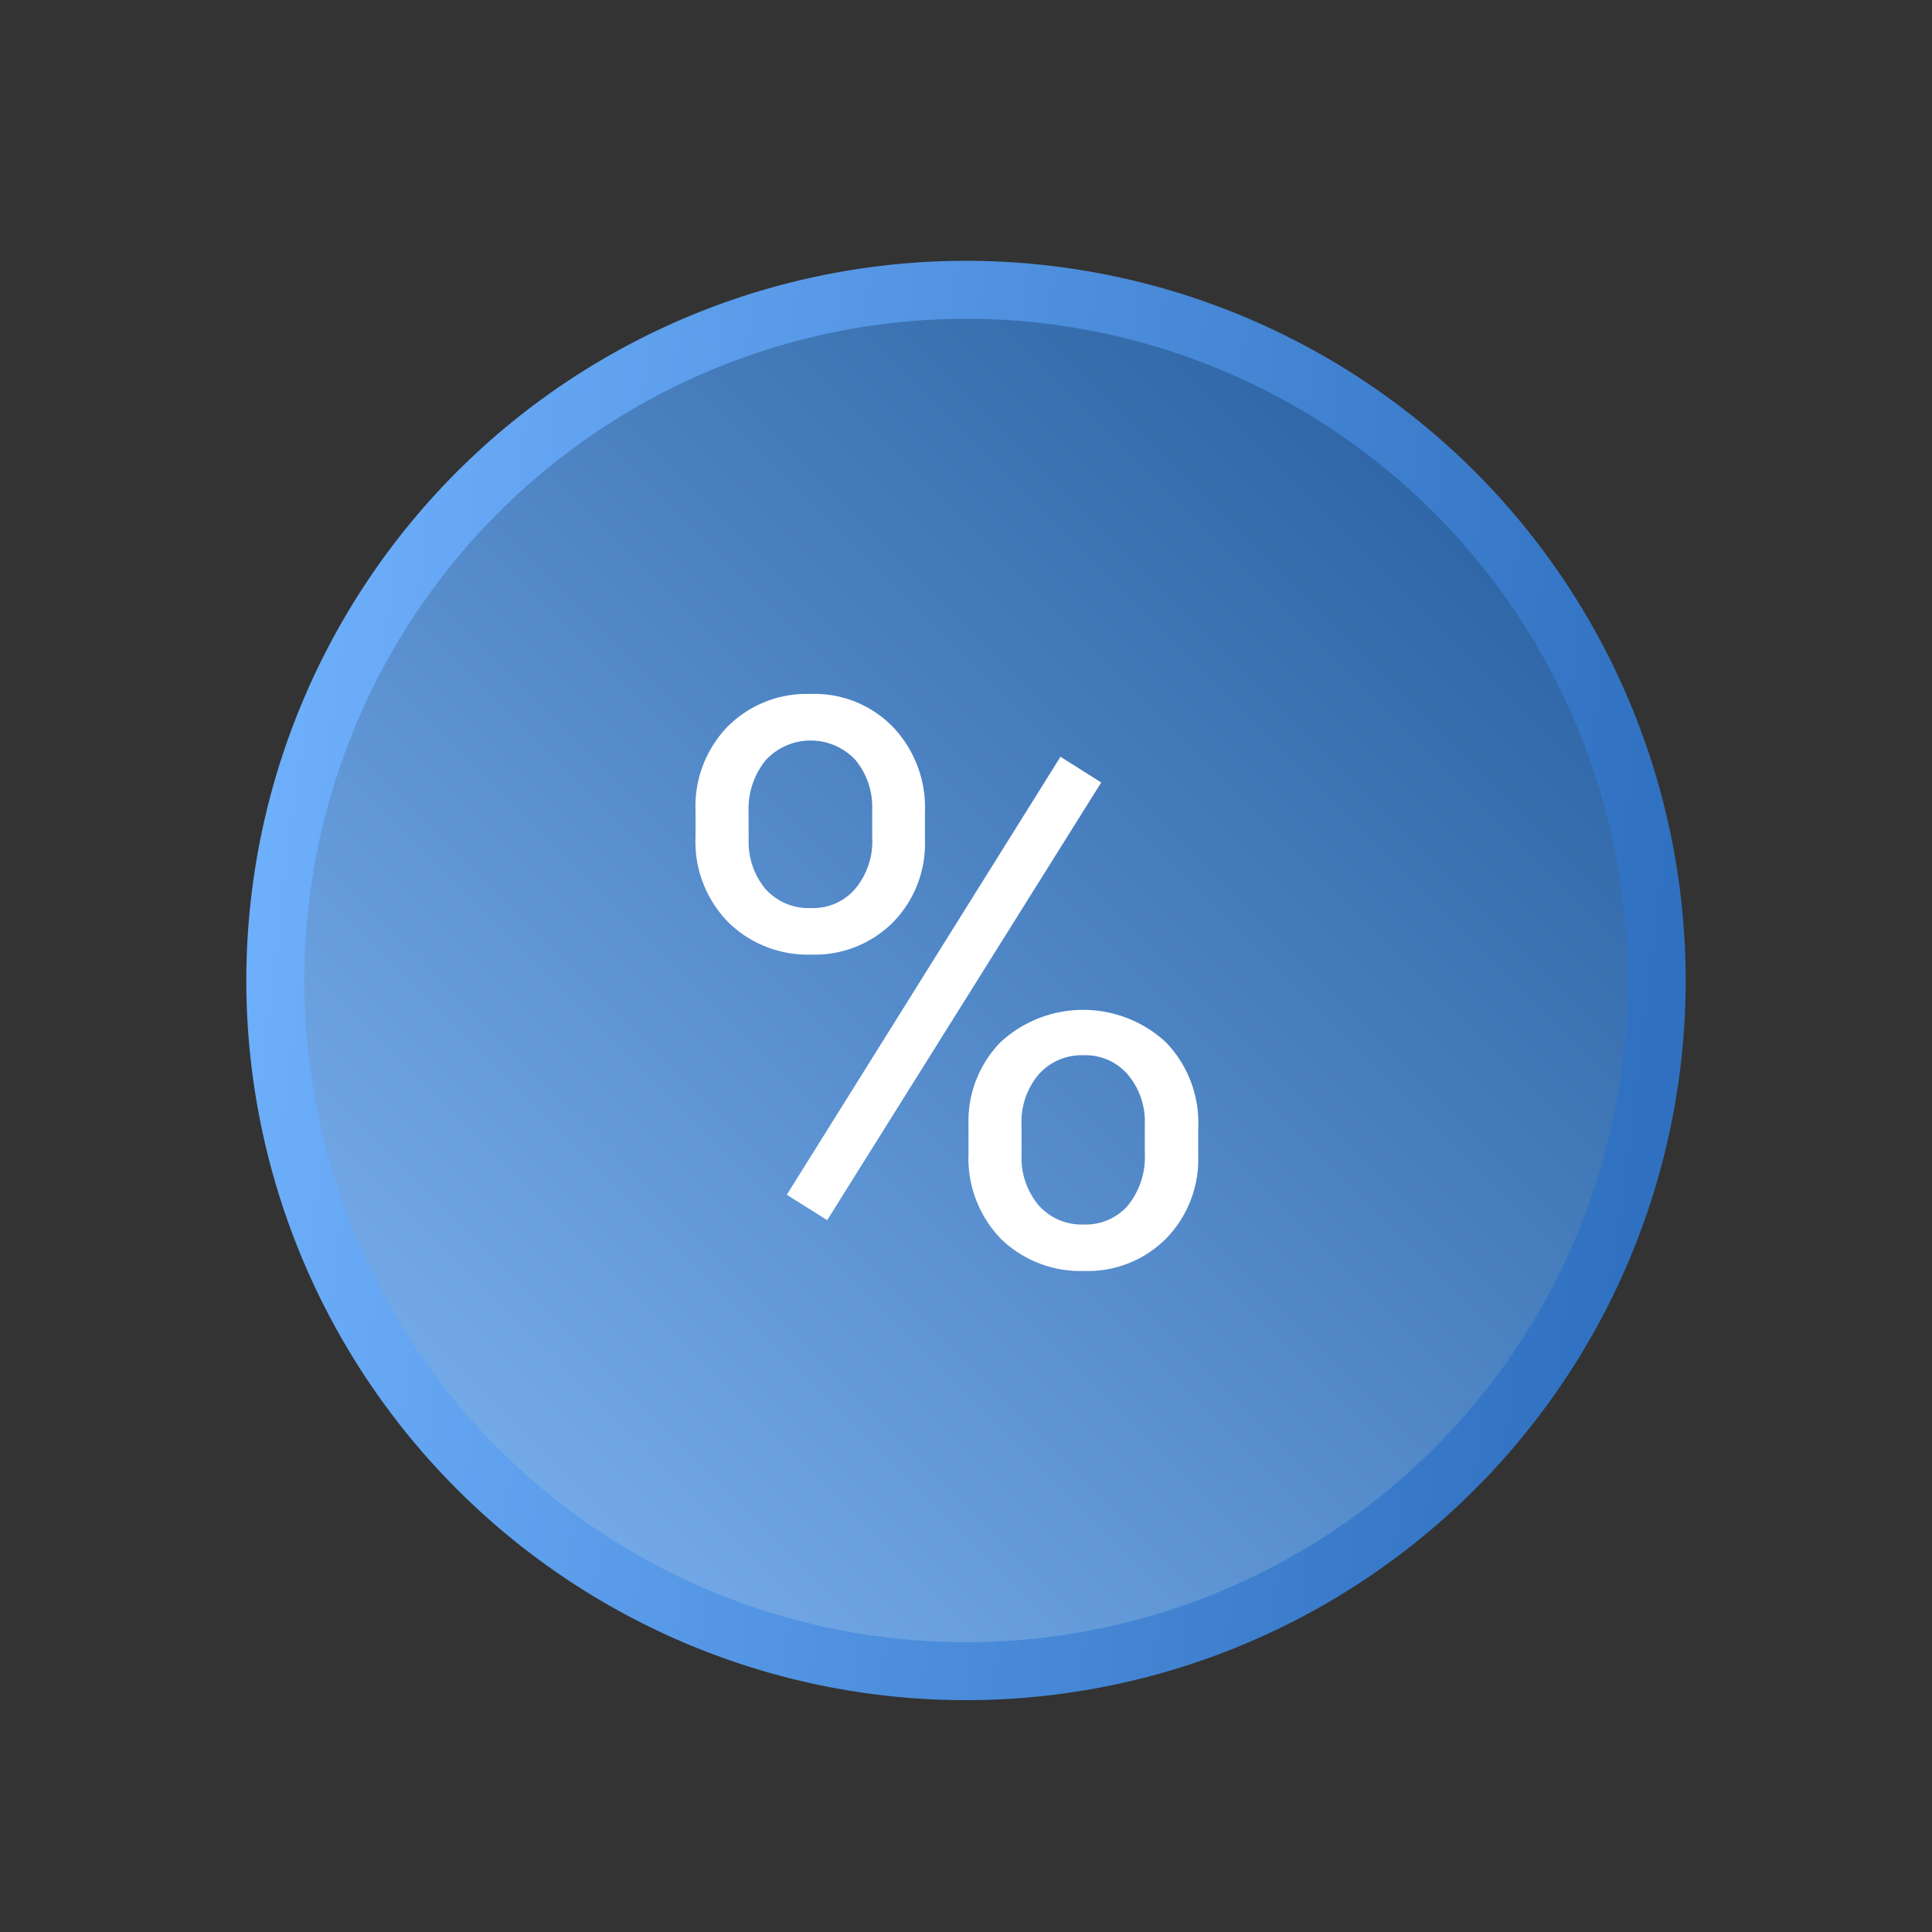
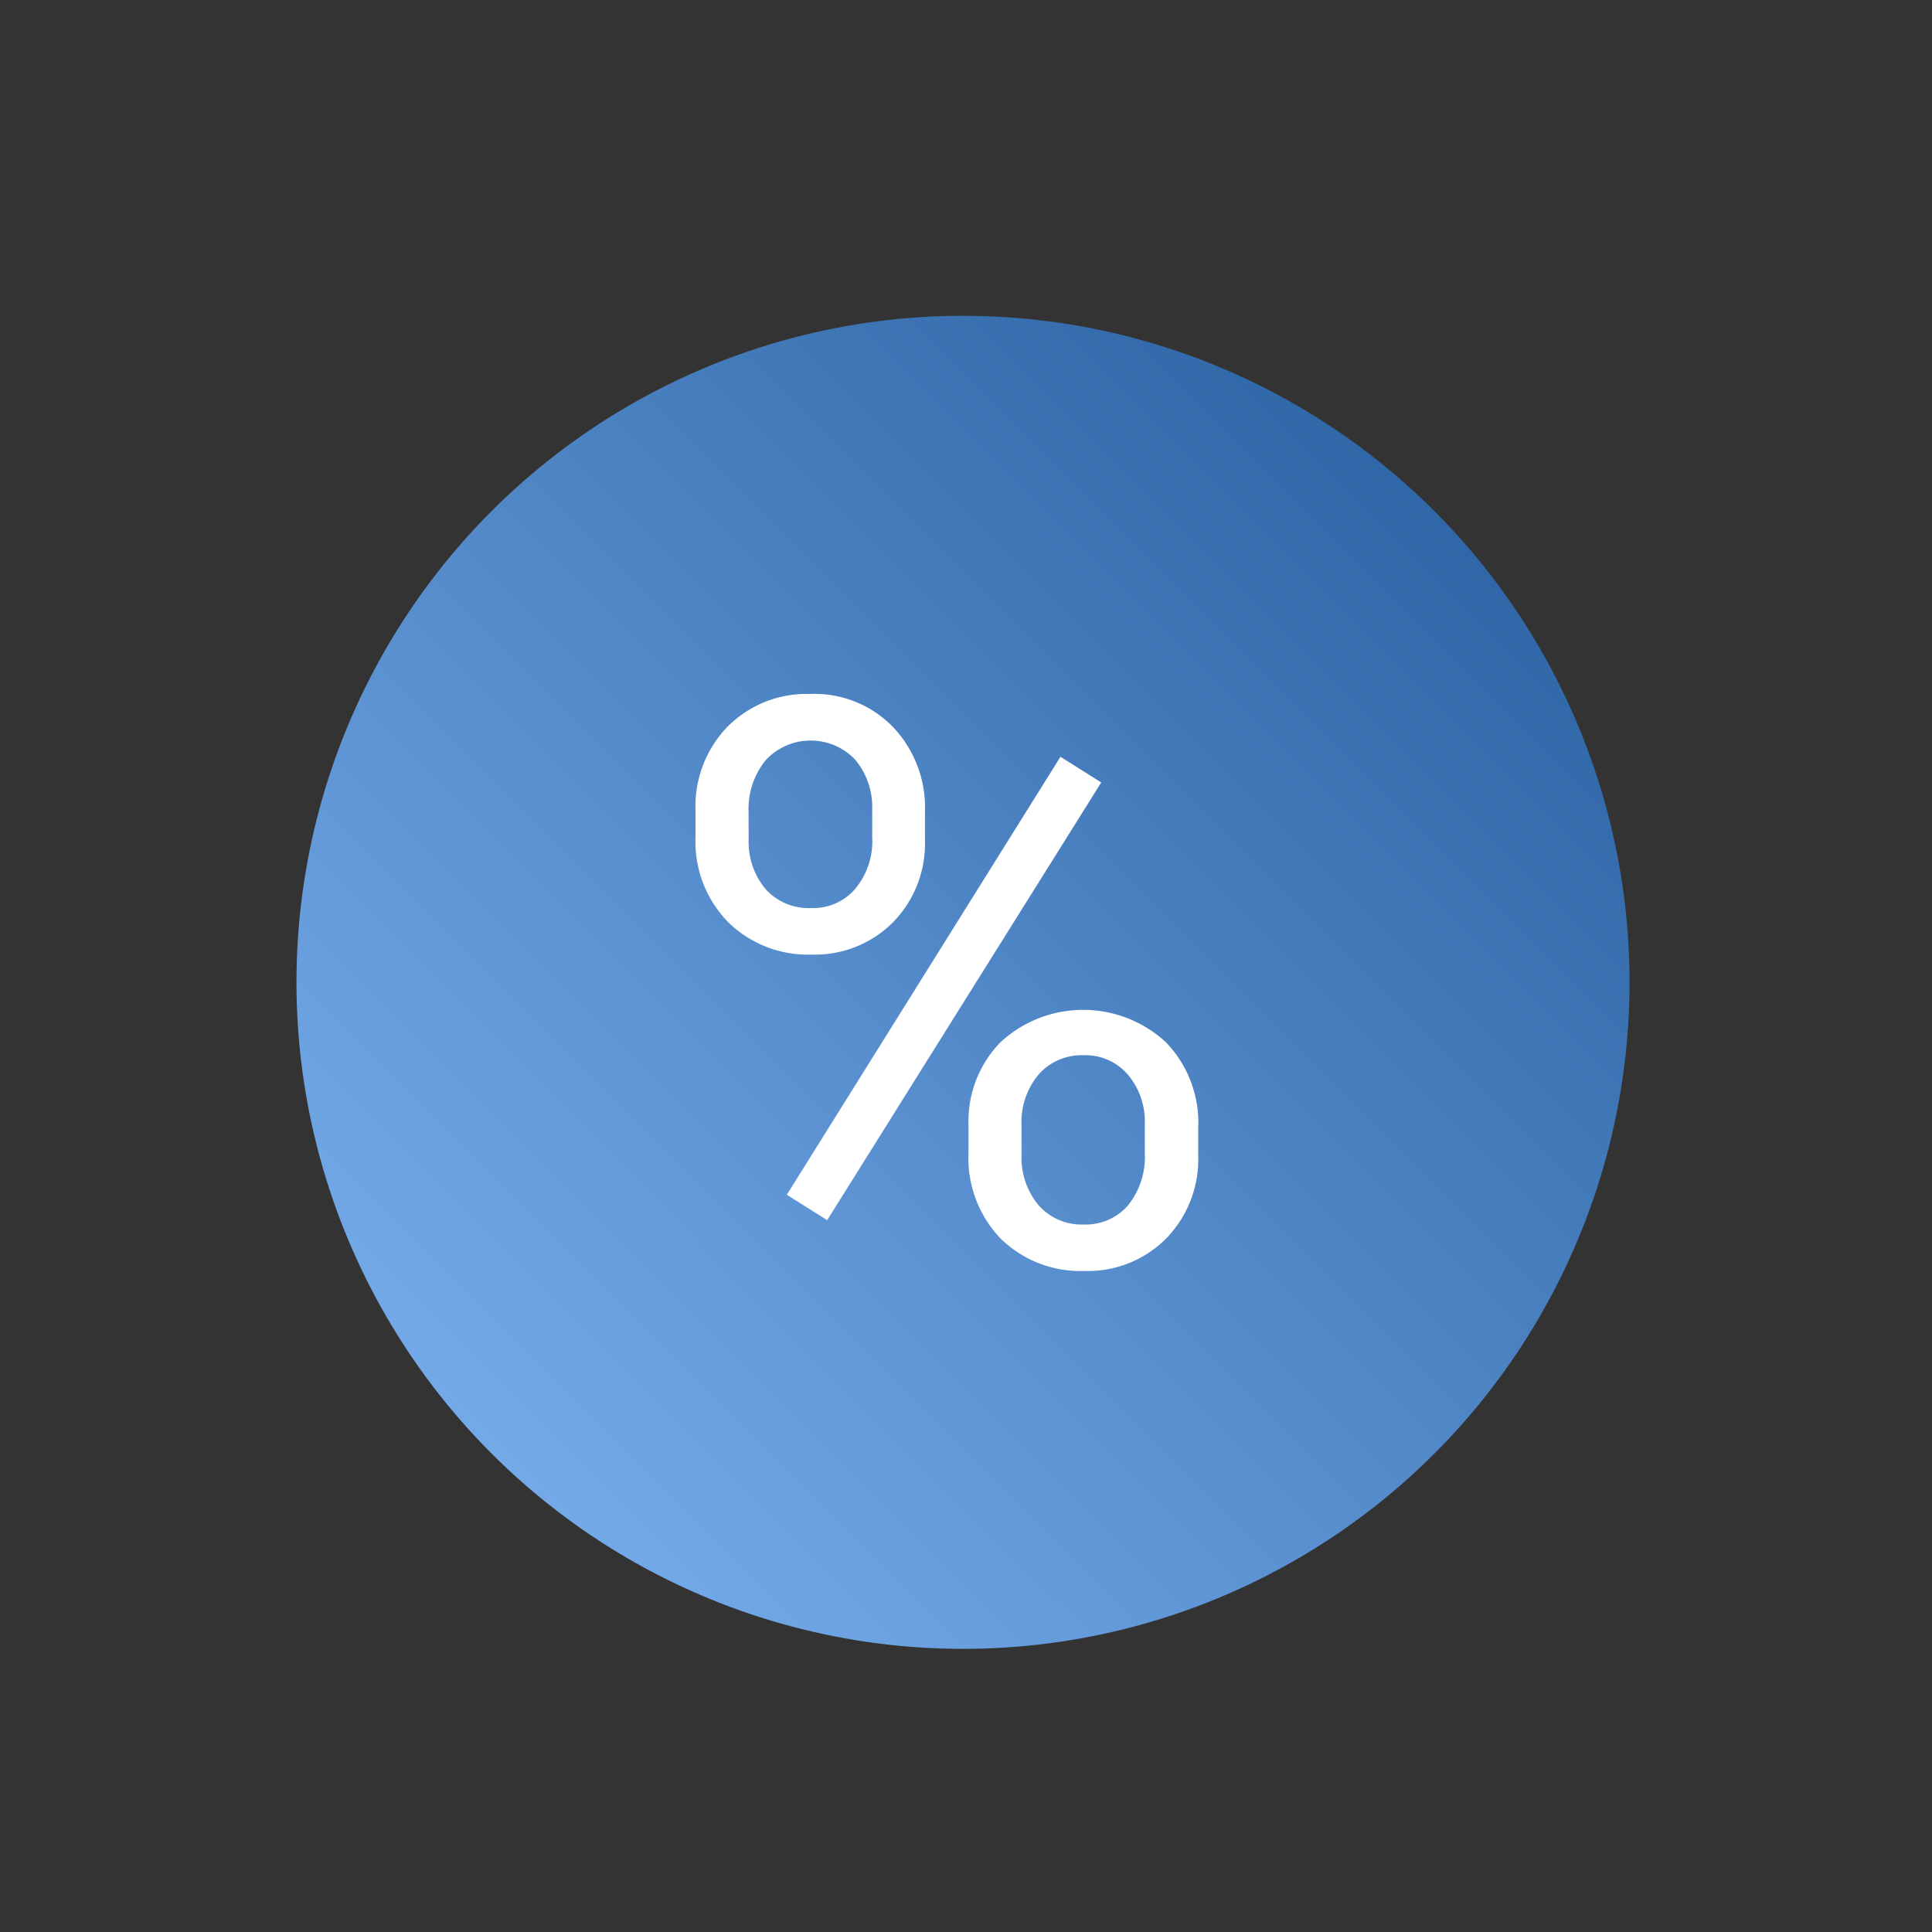
<svg xmlns="http://www.w3.org/2000/svg" id="b41d61ab-b6ee-457c-932a-b505cc0e2f08" data-name="Слой 1" viewBox="0 0 200 200">
  <rect x="0" y="0" width="200" height="200" fill="#333333" stroke="none" />
  <defs>
    <radialGradient id="bc53ef3b-4a25-48ee-a188-7f0b2d1396a3" data-name="Безымянный градиент 5" cx="-4.9" cy="530.96" r="3.79" gradientTransform="matrix(-36.43, 36.43, 1896.82, 1896.82, -1007137.75, -1006917.02)" gradientUnits="userSpaceOnUse">
      <stop offset="0" stop-color="#22599a" />
      <stop offset="1" stop-color="#81b7f5" />
    </radialGradient>
    <linearGradient id="a106ff4a-8f8d-442f-923d-98e0f0d615f3" data-name="Безымянный градиент 2" x1="26.1" y1="92.39" x2="173.99" y2="110.61" gradientUnits="userSpaceOnUse">
      <stop offset="0" stop-color="#6daffb" />
      <stop offset="0.98" stop-color="#2f71c0" />
    </linearGradient>
  </defs>
  <title>icon-percent</title>
  <circle cx="99.69" cy="101.69" r="69" style="fill: url(#bc53ef3b-4a25-48ee-a188-7f0b2d1396a3)" />
  <path d="M72,83.84a11.84,11.84,0,0,1,3.31-8.61,11.53,11.53,0,0,1,8.57-3.39,11.29,11.29,0,0,1,8.57,3.43,12.09,12.09,0,0,1,3.3,8.81V86.9a11.65,11.65,0,0,1-3.34,8.61A11.43,11.43,0,0,1,84,98.82a11.76,11.76,0,0,1-8.57-3.31A11.91,11.91,0,0,1,72,86.63Zm5.5,3.06a7.61,7.61,0,0,0,1.76,5.15A6,6,0,0,0,84,94a5.71,5.71,0,0,0,4.54-2,7.68,7.68,0,0,0,1.75-5.33V83.84a7.69,7.69,0,0,0-1.71-5.14,6.34,6.34,0,0,0-9.32,0A8,8,0,0,0,77.49,84Zm22.76,29.57a11.71,11.71,0,0,1,3.3-8.57,12.61,12.61,0,0,1,17.14,0,12,12,0,0,1,3.34,8.89v2.83a11.75,11.75,0,0,1-3.34,8.61,11.44,11.44,0,0,1-8.49,3.34,11.79,11.79,0,0,1-8.57-3.3,12,12,0,0,1-3.38-8.89Zm5.49,3.11a7.65,7.65,0,0,0,1.76,5.18,5.93,5.93,0,0,0,4.7,2,5.79,5.79,0,0,0,4.58-2,8,8,0,0,0,1.72-5.38v-3a7.49,7.49,0,0,0-1.76-5.14,5.77,5.77,0,0,0-4.62-2,5.91,5.91,0,0,0-4.62,2,7.64,7.64,0,0,0-1.76,5.3Zm-20.12,6.73-4.18-2.63,28.33-45.34L114,81Z" style="fill: #fff" />
-   <path d="M100,33a68.5,68.5,0,1,1-68.5,68.5A68.57,68.57,0,0,1,100,33m0-6a74.5,74.5,0,1,0,74.5,74.5A74.5,74.5,0,0,0,100,27Z" style="fill: url(#a106ff4a-8f8d-442f-923d-98e0f0d615f3)" />
</svg>